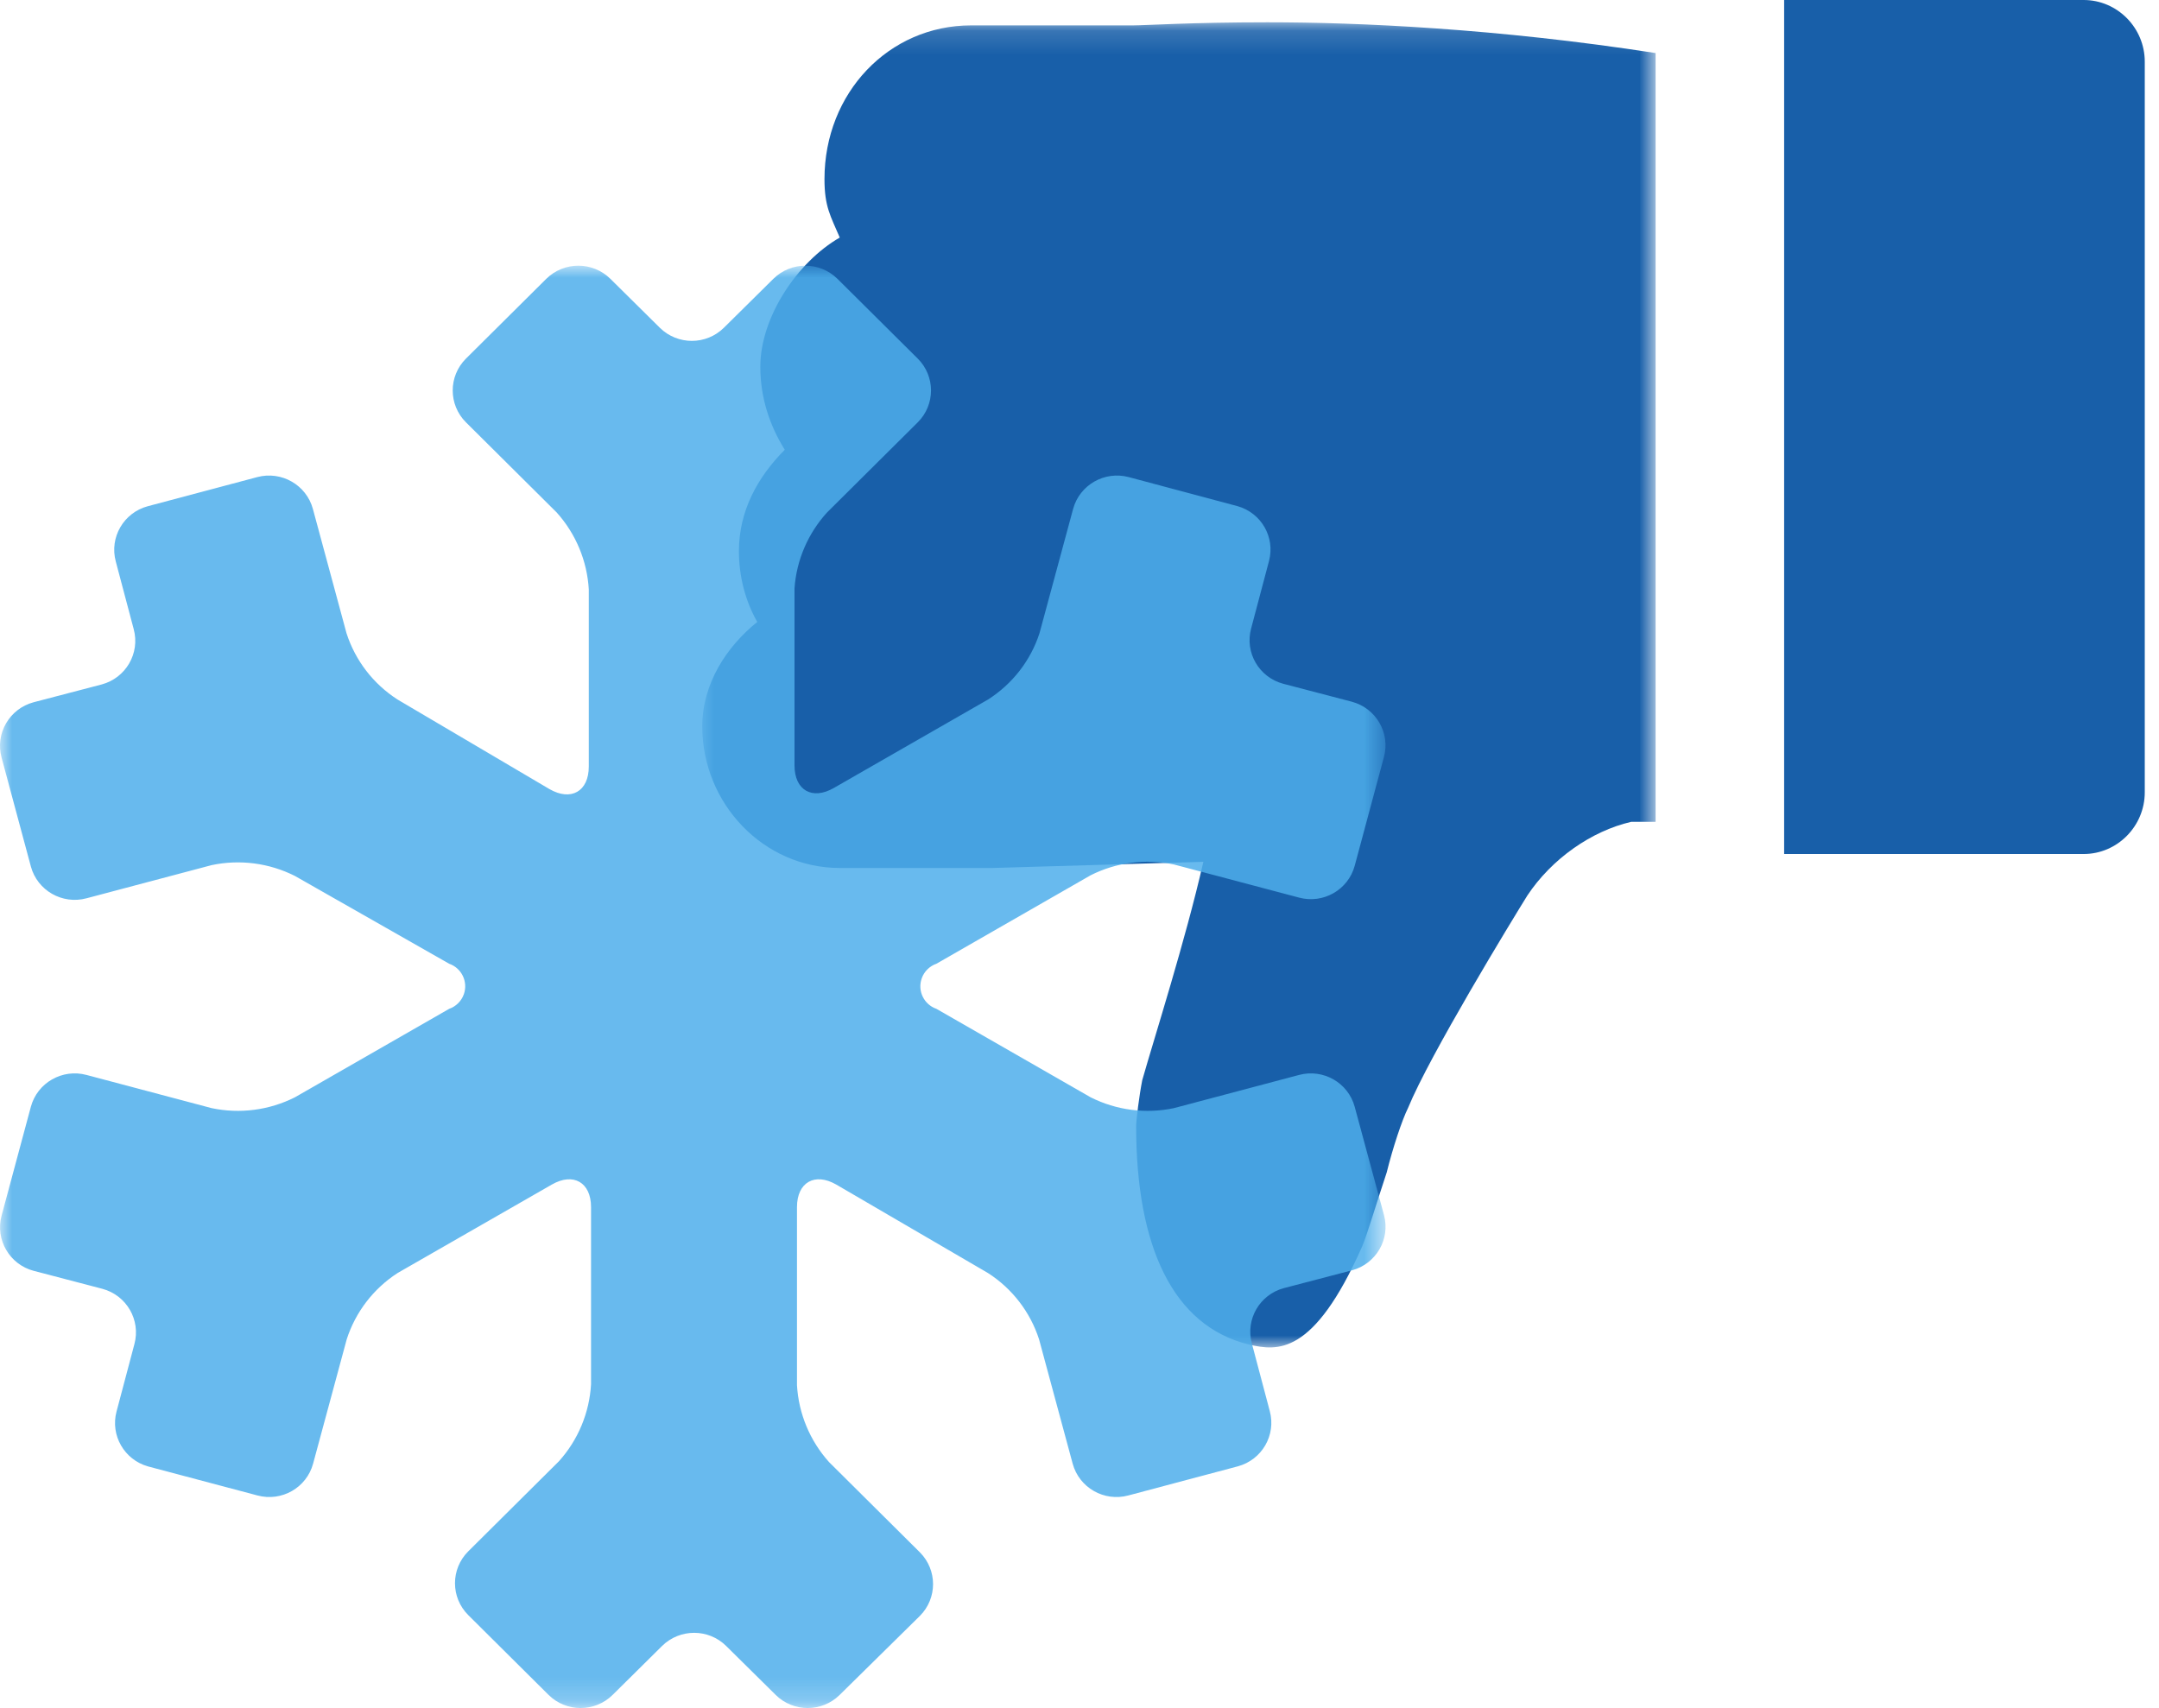
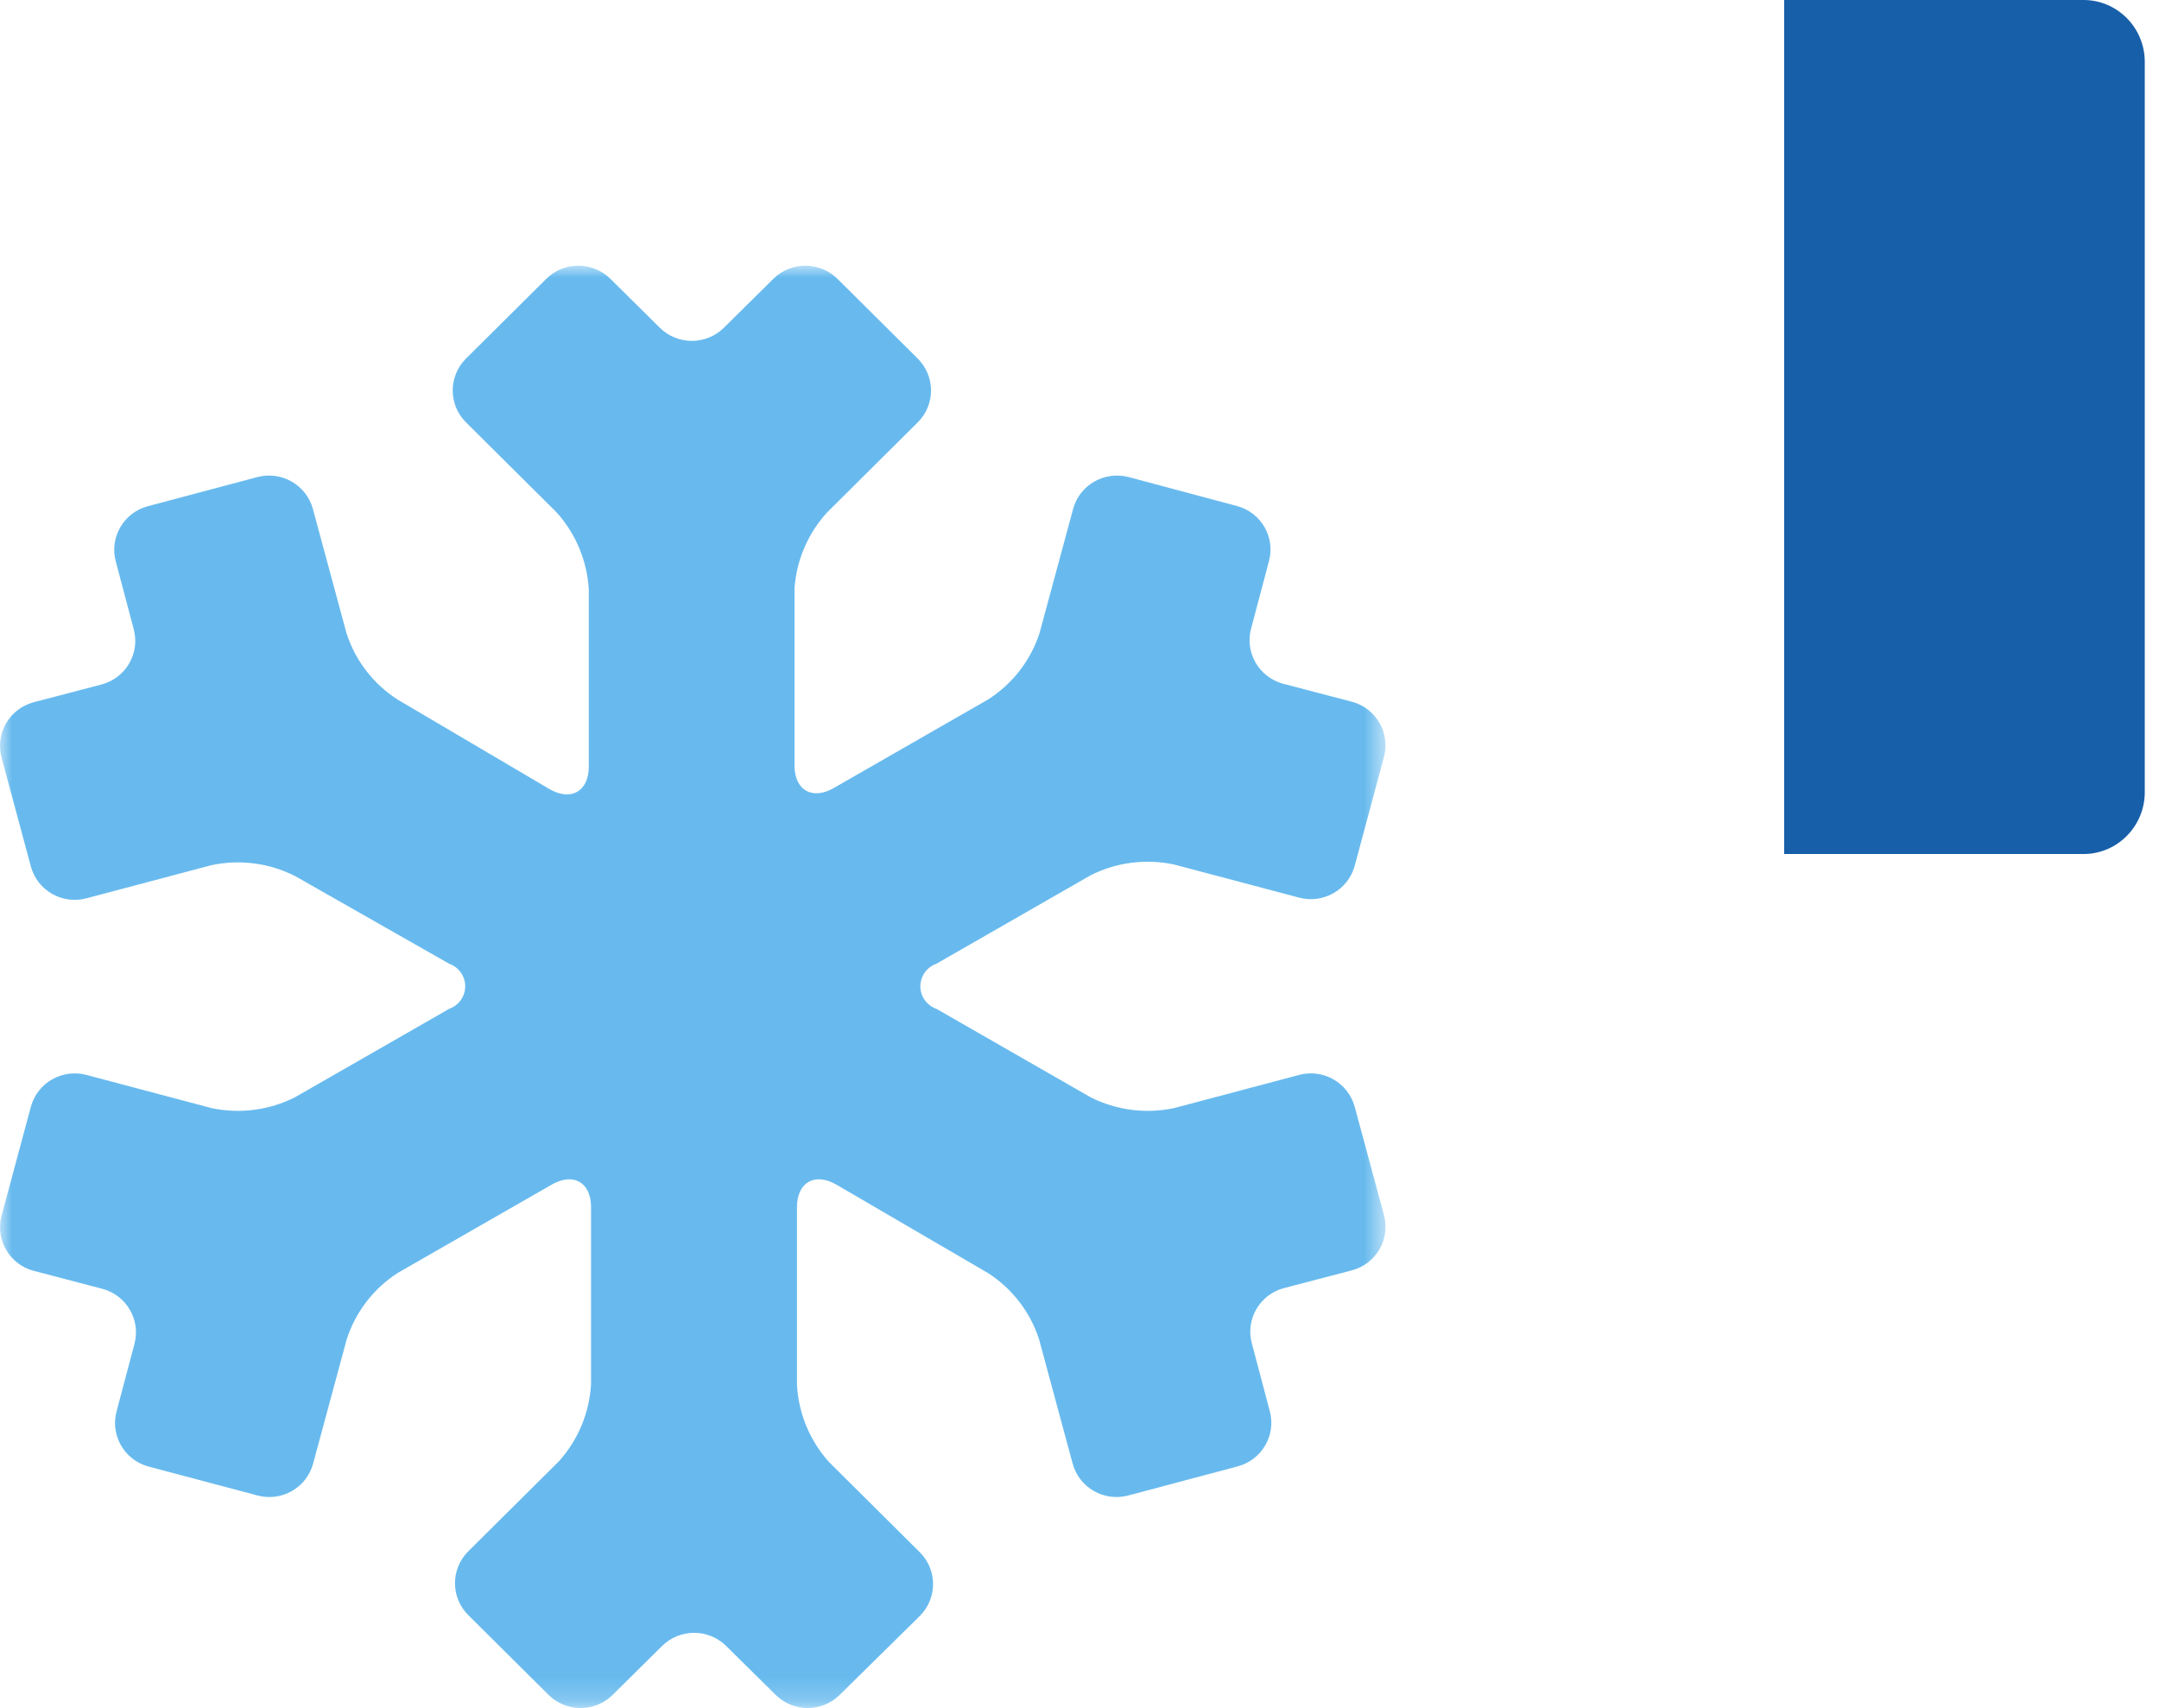
<svg xmlns="http://www.w3.org/2000/svg" xmlns:xlink="http://www.w3.org/1999/xlink" width="91px" height="72px" viewBox="0 0 91 72" version="1.1">
  <title>icn_intolerance-cold-m</title>
  <desc>Created with Sketch.</desc>
  <defs>
    <polygon id="path-1" points="0 0.14 40.182 0.14 40.182 56 0 56" />
    <polygon id="path-3" points="0 0 58.4 0 58.4 60.8 0 60.8" />
  </defs>
  <g id="Mobile" stroke="none" stroke-width="1" fill="none" fill-rule="evenodd">
    <g id="2.1-flipped" transform="translate(-223, -2811)">
      <g id="intolerance-to-temperature-activity" transform="translate(18, 2683)">
        <g id="intolerance-to-cold" transform="translate(175, 75)">
          <g id="icn_intolerance-cold-m" transform="translate(30, 53)">
            <g id="Group-6" transform="translate(29.6, 0)">
              <path d="M45.6,36 L58.224,36 C59.641,36 60.8,34.83 60.8,33.4 L60.8,2.599 C60.8,1.17 59.641,0 58.224,0 L45.6,0 L45.6,36 Z" id="Fill-1" fill="#185FA9" />
              <g id="Group-5" transform="translate(0, 0.8)">
                <mask id="mask-2" fill="white">
                  <use xlink:href="#path-1" />
                </mask>
                <g id="Clip-4" />
-                 <path d="M2.318,25.418 C1.03,26.455 -0,28.011 -0,29.825 C-0,33.066 2.576,35.789 5.795,35.789 L12.235,35.789 L21.121,35.529 C20.349,38.9 19.06,42.918 18.545,44.733 C18.417,45.381 18.288,46.418 18.288,46.678 C18.288,51.733 19.833,55.103 23.053,55.881 C24.212,56.14 25.758,56.4 27.818,51.733 C28.076,51.085 28.333,50.178 28.849,48.622 C29.106,47.585 29.492,46.418 29.75,45.9 C30.651,43.696 34.128,37.992 34.773,36.955 C35.803,35.4 37.477,34.233 39.151,33.844 L40.182,33.844 L40.182,1.436 C33.485,0.4 27.689,0.14 23.826,0.14 C20.606,0.14 18.674,0.27 18.159,0.27 L11.333,0.27 C7.856,0.27 5.151,3.122 5.151,6.751 C5.151,7.918 5.409,8.307 5.795,9.214 C3.992,10.251 2.447,12.585 2.447,14.659 C2.447,15.955 2.833,17.122 3.477,18.159 C2.318,19.325 1.545,20.751 1.545,22.436 C1.545,23.474 1.803,24.511 2.318,25.418" id="Fill-3" fill="#185FA9" mask="url(#mask-2)" />
              </g>
            </g>
            <g id="Group-3" opacity="0.85" transform="translate(0, 11.2)">
              <mask id="mask-4" fill="white">
                <use xlink:href="#path-3" />
              </mask>
              <g id="Clip-2" />
              <path d="M57.099,35.454 C56.824,34.441 55.774,33.841 54.755,34.113 L49.481,35.512 C48.292,35.763 47.052,35.602 45.968,35.055 L39.47,31.327 C38.941,31.142 38.663,30.567 38.85,30.042 C38.951,29.753 39.179,29.527 39.47,29.425 L45.968,25.697 C47.052,25.15 48.292,24.989 49.481,25.241 L54.755,26.638 C55.774,26.911 56.824,26.311 57.099,25.298 L58.334,20.704 C58.604,19.689 57.995,18.648 56.973,18.379 C56.967,18.377 56.961,18.376 56.956,18.374 L54.085,17.623 C53.064,17.349 52.46,16.307 52.734,15.293 L53.49,12.44 C53.749,11.444 53.164,10.425 52.17,10.139 L47.576,8.912 C46.555,8.64 45.507,9.24 45.231,10.253 L43.814,15.493 C43.439,16.647 42.67,17.635 41.642,18.289 L35.144,22.017 C34.234,22.54 33.488,22.112 33.488,21.066 L33.488,13.6 C33.571,12.414 34.054,11.289 34.857,10.405 L38.685,6.601 C39.427,5.859 39.427,4.661 38.685,3.919 L35.297,0.553 C34.549,-0.184 33.344,-0.184 32.597,0.553 L30.511,2.616 C29.764,3.354 28.559,3.354 27.811,2.616 L25.726,0.553 C24.978,-0.184 23.773,-0.184 23.026,0.553 L19.638,3.919 C18.896,4.661 18.896,5.859 19.638,6.601 L23.466,10.405 C24.272,11.304 24.748,12.447 24.817,13.648 L24.817,21.113 C24.817,22.159 24.07,22.587 23.161,22.064 L16.758,18.289 C15.736,17.633 14.975,16.644 14.605,15.493 L13.188,10.253 C12.912,9.24 11.862,8.64 10.842,8.912 L6.23,10.139 C5.21,10.413 4.606,11.455 4.88,12.469 L5.636,15.322 C5.91,16.335 5.306,17.378 4.287,17.652 L1.416,18.403 C0.396,18.677 -0.208,19.719 0.066,20.733 L1.301,25.326 C1.576,26.34 2.626,26.94 3.645,26.667 L8.919,25.269 C10.108,25.017 11.348,25.179 12.432,25.726 L18.931,29.425 C19.459,29.609 19.736,30.185 19.551,30.711 C19.449,30.999 19.221,31.226 18.931,31.327 L12.432,35.055 C11.348,35.602 10.108,35.763 8.919,35.512 L3.645,34.113 C2.626,33.841 1.576,34.441 1.301,35.454 L0.066,40.047 C-0.205,41.062 0.404,42.104 1.426,42.373 C1.432,42.375 1.438,42.375 1.445,42.377 L4.316,43.129 C5.335,43.402 5.939,44.445 5.665,45.46 L4.909,48.313 C4.651,49.307 5.236,50.327 6.23,50.613 L10.853,51.84 C11.873,52.113 12.922,51.513 13.197,50.499 L14.613,45.26 C14.983,44.11 15.74,43.122 16.758,42.463 L23.257,38.735 C24.166,38.212 24.912,38.641 24.912,39.686 L24.912,47.151 C24.844,48.352 24.368,49.497 23.562,50.394 L19.734,54.198 C18.992,54.94 18.992,56.138 19.734,56.88 L23.122,60.247 C23.869,60.984 25.075,60.984 25.822,60.247 L27.907,58.183 C28.655,57.446 29.861,57.446 30.606,58.183 L32.694,60.247 C33.439,60.984 34.645,60.984 35.392,60.247 L38.771,56.918 C39.513,56.176 39.513,54.978 38.771,54.236 L34.943,50.432 C34.137,49.535 33.661,48.391 33.592,47.189 L33.592,39.686 C33.592,38.641 34.34,38.212 35.249,38.735 L41.642,42.463 C42.664,43.12 43.425,44.108 43.796,45.26 L45.212,50.499 C45.487,51.513 46.537,52.113 47.556,51.84 L52.17,50.613 C53.19,50.339 53.794,49.297 53.52,48.283 L52.764,45.43 C52.49,44.417 53.093,43.374 54.113,43.1 L56.985,42.349 C58.004,42.076 58.608,41.033 58.334,40.019 L57.099,35.454 Z" id="Fill-1" fill="#4DAEEB" mask="url(#mask-4)" />
            </g>
          </g>
        </g>
      </g>
    </g>
  </g>
</svg>